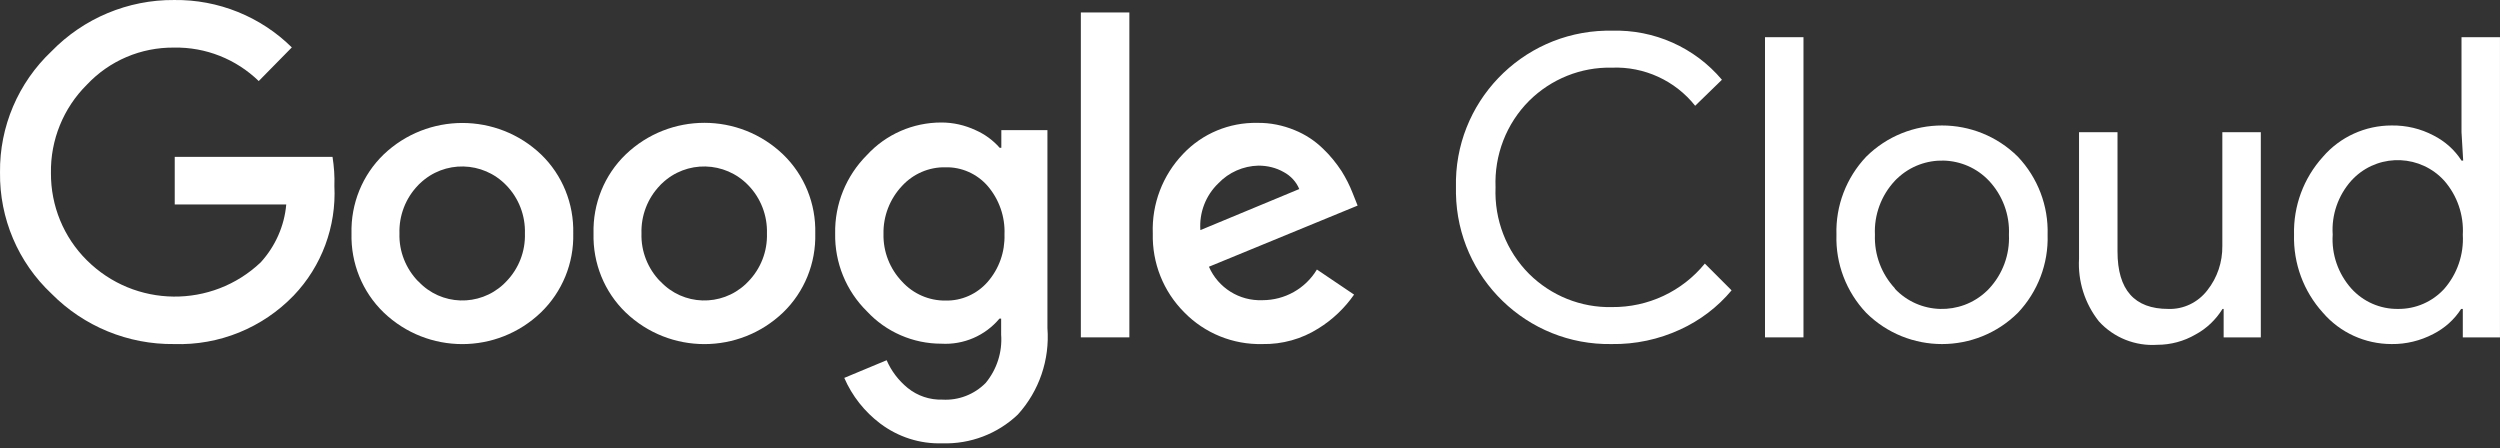
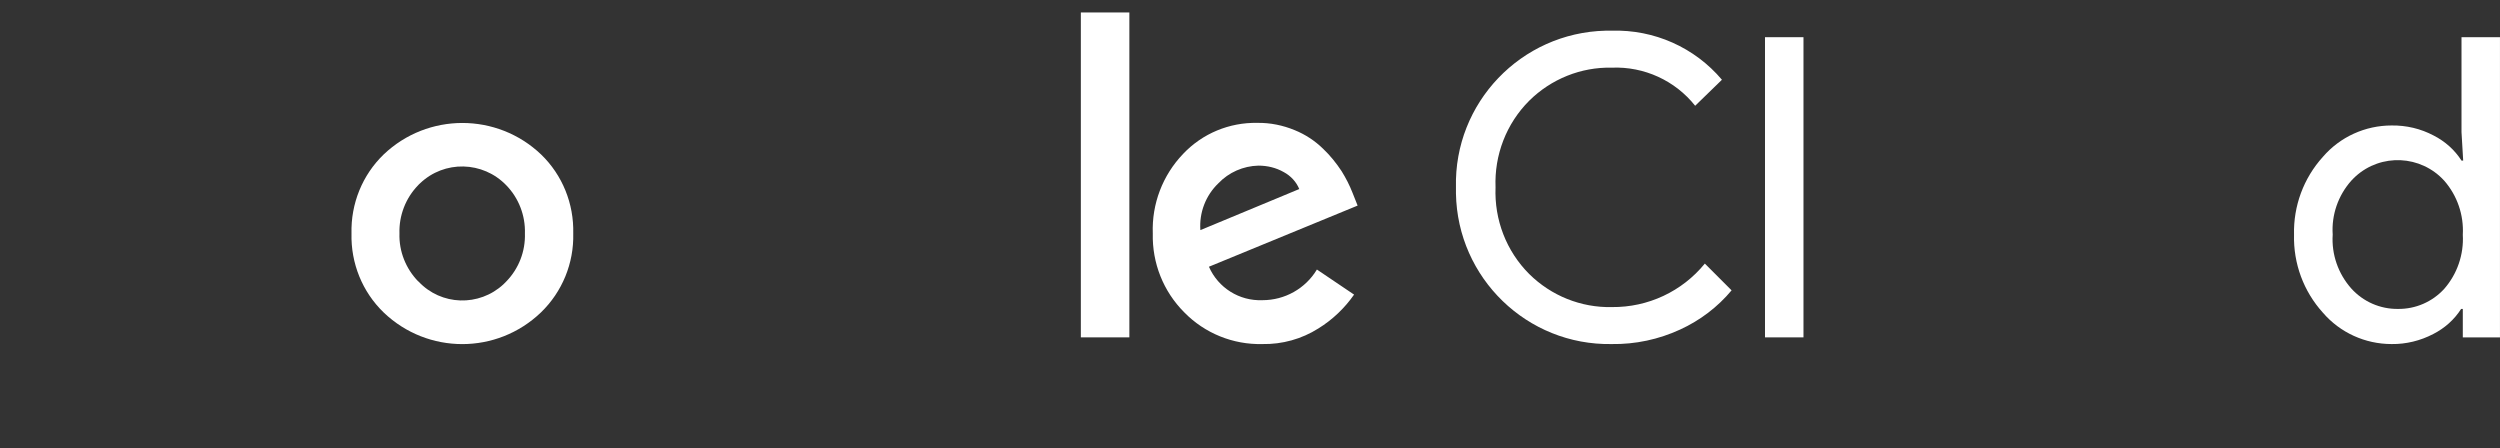
<svg xmlns="http://www.w3.org/2000/svg" width="212" height="38" viewBox="0 0 212 38" fill="none">
  <rect x="0" y="0" width="212" height="38" fill="#333333" stroke="none" />
-   <path d="M14.77 29.176C10.861 29.223 7.11 27.679 4.367 24.905C1.53 22.241 -0.046 18.521 0.001 14.628C-0.046 10.735 1.546 7.015 4.367 4.351C7.094 1.546 10.861 -0.03 14.77 0.001C18.505 -0.046 22.099 1.404 24.747 4.02L21.941 6.873C20.018 5.013 17.449 3.989 14.77 4.036C11.964 4.005 9.285 5.139 7.362 7.188C5.376 9.159 4.272 11.87 4.32 14.675C4.304 17.449 5.392 20.113 7.362 22.067C11.428 26.118 17.969 26.181 22.115 22.241C23.344 20.885 24.116 19.167 24.274 17.339H14.817V13.304H28.199C28.325 14.124 28.388 14.943 28.356 15.763C28.53 19.199 27.285 22.572 24.904 25.062C22.256 27.805 18.584 29.302 14.77 29.176Z" fill="white" />
  <path d="M45.885 13.099C42.149 9.537 36.27 9.537 32.534 13.099C30.722 14.849 29.744 17.276 29.808 19.798C29.744 22.32 30.722 24.747 32.534 26.497C36.27 30.074 42.133 30.074 45.869 26.497C47.681 24.747 48.674 22.32 48.611 19.798C48.674 17.276 47.697 14.849 45.885 13.099ZM42.937 23.864L42.701 24.101C40.636 26.024 37.405 25.929 35.482 23.864H35.466C34.41 22.777 33.827 21.311 33.874 19.798C33.827 18.285 34.394 16.803 35.45 15.716C35.498 15.668 35.545 15.605 35.608 15.558C37.673 13.572 40.951 13.651 42.937 15.716C43.993 16.803 44.56 18.285 44.513 19.798C44.56 21.311 43.993 22.777 42.937 23.864Z" fill="white" />
-   <path d="M66.408 13.099C62.672 9.521 56.793 9.521 53.058 13.099C51.245 14.849 50.268 17.276 50.331 19.798C50.268 22.32 51.245 24.747 53.058 26.497C56.793 30.074 62.672 30.074 66.408 26.497C68.221 24.747 69.198 22.32 69.135 19.798C69.198 17.276 68.221 14.849 66.408 13.099ZM63.461 23.864L63.224 24.101C61.159 26.024 57.928 25.929 56.005 23.864H55.989C54.933 22.777 54.35 21.311 54.398 19.798C54.35 18.285 54.918 16.803 55.974 15.716C56.021 15.668 56.068 15.605 56.131 15.558C58.196 13.572 61.474 13.651 63.461 15.716C64.516 16.803 65.084 18.285 65.037 19.798C65.084 21.311 64.516 22.777 63.461 23.864Z" fill="white" />
-   <path d="M88.822 27.82V11.034H84.913V12.532H84.771C84.204 11.886 83.51 11.381 82.722 11.034C81.808 10.609 80.831 10.388 79.822 10.388C77.426 10.388 75.141 11.381 73.517 13.146C71.752 14.912 70.775 17.308 70.822 19.798C70.775 22.272 71.752 24.668 73.517 26.402C75.141 28.151 77.426 29.145 79.822 29.145C81.713 29.255 83.542 28.467 84.755 27.017H84.897V28.372C85.007 29.854 84.535 31.32 83.589 32.47C82.627 33.447 81.288 33.968 79.916 33.889C78.845 33.92 77.804 33.574 76.969 32.896C76.197 32.265 75.582 31.462 75.188 30.547L71.594 32.045C72.256 33.574 73.312 34.913 74.652 35.922C76.165 37.057 78.009 37.656 79.901 37.593C82.281 37.672 84.598 36.789 86.316 35.15C88.128 33.148 89.027 30.5 88.822 27.82ZM83.746 23.912C82.848 24.936 81.54 25.519 80.184 25.488C78.782 25.504 77.442 24.92 76.496 23.88C75.456 22.793 74.888 21.343 74.92 19.845C74.888 18.332 75.456 16.866 76.496 15.763C77.442 14.738 78.782 14.155 80.184 14.187C81.54 14.155 82.848 14.738 83.746 15.763C84.724 16.898 85.244 18.379 85.181 19.877C85.228 21.358 84.724 22.793 83.746 23.912Z" fill="white" />
  <path d="M95.77 1.057H91.656V28.608H95.77V1.057Z" fill="white" />
  <path d="M107.056 25.456C105.102 25.535 103.305 24.416 102.517 22.619L115.126 17.434L114.7 16.362C114.448 15.716 114.133 15.101 113.77 14.518C113.313 13.824 112.793 13.178 112.194 12.611C111.501 11.933 110.681 11.397 109.783 11.034C108.79 10.625 107.718 10.404 106.63 10.42C104.25 10.372 101.965 11.318 100.326 13.052C98.592 14.864 97.662 17.292 97.757 19.798C97.694 22.304 98.655 24.715 100.42 26.481C102.154 28.262 104.566 29.239 107.056 29.176C108.727 29.208 110.382 28.75 111.8 27.852C112.998 27.111 114.023 26.134 114.826 24.983L111.674 22.856C110.697 24.479 108.947 25.456 107.056 25.456ZM103.32 15.542C104.203 14.612 105.432 14.076 106.709 14.045C107.466 14.045 108.207 14.218 108.869 14.597C109.452 14.912 109.925 15.416 110.177 16.031L101.792 19.514C101.681 18.032 102.249 16.567 103.32 15.542Z" fill="white" />
  <path d="M136.673 29.176C129.502 29.302 123.591 23.581 123.465 16.409C123.465 16.236 123.465 16.062 123.465 15.889C123.291 8.717 128.981 2.775 136.153 2.602C136.326 2.602 136.5 2.602 136.673 2.602C140.267 2.492 143.703 4.02 146.02 6.763L143.75 8.97C142.048 6.826 139.416 5.628 136.689 5.738C134.072 5.675 131.535 6.7 129.675 8.544C127.736 10.483 126.712 13.146 126.822 15.889C126.712 18.631 127.736 21.295 129.675 23.234C131.535 25.078 134.072 26.102 136.689 26.04C139.747 26.071 142.647 24.715 144.57 22.351L146.839 24.621C145.657 26.04 144.16 27.174 142.473 27.947C140.661 28.782 138.675 29.208 136.673 29.176Z" fill="white" />
  <path d="M152.935 28.609H149.672V3.154H152.935V28.609Z" fill="white" />
-   <path d="M158.253 13.288C161.815 9.758 167.553 9.758 171.115 13.288C172.801 15.069 173.715 17.449 173.637 19.908C173.715 22.367 172.801 24.747 171.115 26.528C167.553 30.059 161.815 30.059 158.253 26.528C156.567 24.747 155.652 22.367 155.731 19.908C155.652 17.449 156.567 15.069 158.253 13.288ZM160.68 24.479C162.761 26.686 166.244 26.78 168.451 24.7C168.53 24.637 168.593 24.558 168.672 24.479C169.822 23.25 170.437 21.595 170.358 19.908C170.437 18.222 169.822 16.567 168.672 15.337C166.591 13.131 163.108 13.036 160.901 15.117C160.822 15.18 160.759 15.258 160.68 15.337C159.53 16.567 158.915 18.222 158.994 19.908C158.931 21.595 159.546 23.234 160.696 24.463H160.68V24.479Z" fill="white" />
-   <path d="M191.717 28.609H188.565V26.197H188.47C187.903 27.111 187.114 27.868 186.169 28.372C185.192 28.94 184.072 29.239 182.938 29.239C181.078 29.365 179.249 28.64 177.988 27.253C176.791 25.74 176.192 23.849 176.302 21.926V11.208H179.565V21.327C179.565 24.574 180.999 26.197 183.868 26.197C185.16 26.244 186.389 25.645 187.178 24.621C188.029 23.549 188.47 22.225 188.454 20.854V11.208H191.717V28.609Z" fill="white" />
  <path d="M202.809 29.176C200.571 29.176 198.443 28.215 196.978 26.512C195.338 24.7 194.471 22.335 194.534 19.908C194.471 17.481 195.338 15.117 196.978 13.304C198.443 11.602 200.571 10.64 202.809 10.64C204.055 10.624 205.268 10.908 206.371 11.491C207.333 11.98 208.153 12.705 208.736 13.619H208.878L208.736 11.208V3.154H211.998V28.609H208.846V26.197H208.704C208.121 27.111 207.301 27.836 206.34 28.325C205.252 28.892 204.039 29.192 202.809 29.176ZM203.345 26.197C204.843 26.213 206.261 25.598 207.27 24.495C208.373 23.234 208.941 21.579 208.846 19.908C208.941 18.237 208.373 16.582 207.27 15.322C205.284 13.146 201.927 12.989 199.752 14.959C199.625 15.069 199.515 15.195 199.389 15.322C198.27 16.582 197.703 18.222 197.813 19.892C197.703 21.563 198.27 23.202 199.389 24.463C200.398 25.582 201.832 26.213 203.345 26.197Z" fill="white" />
</svg>